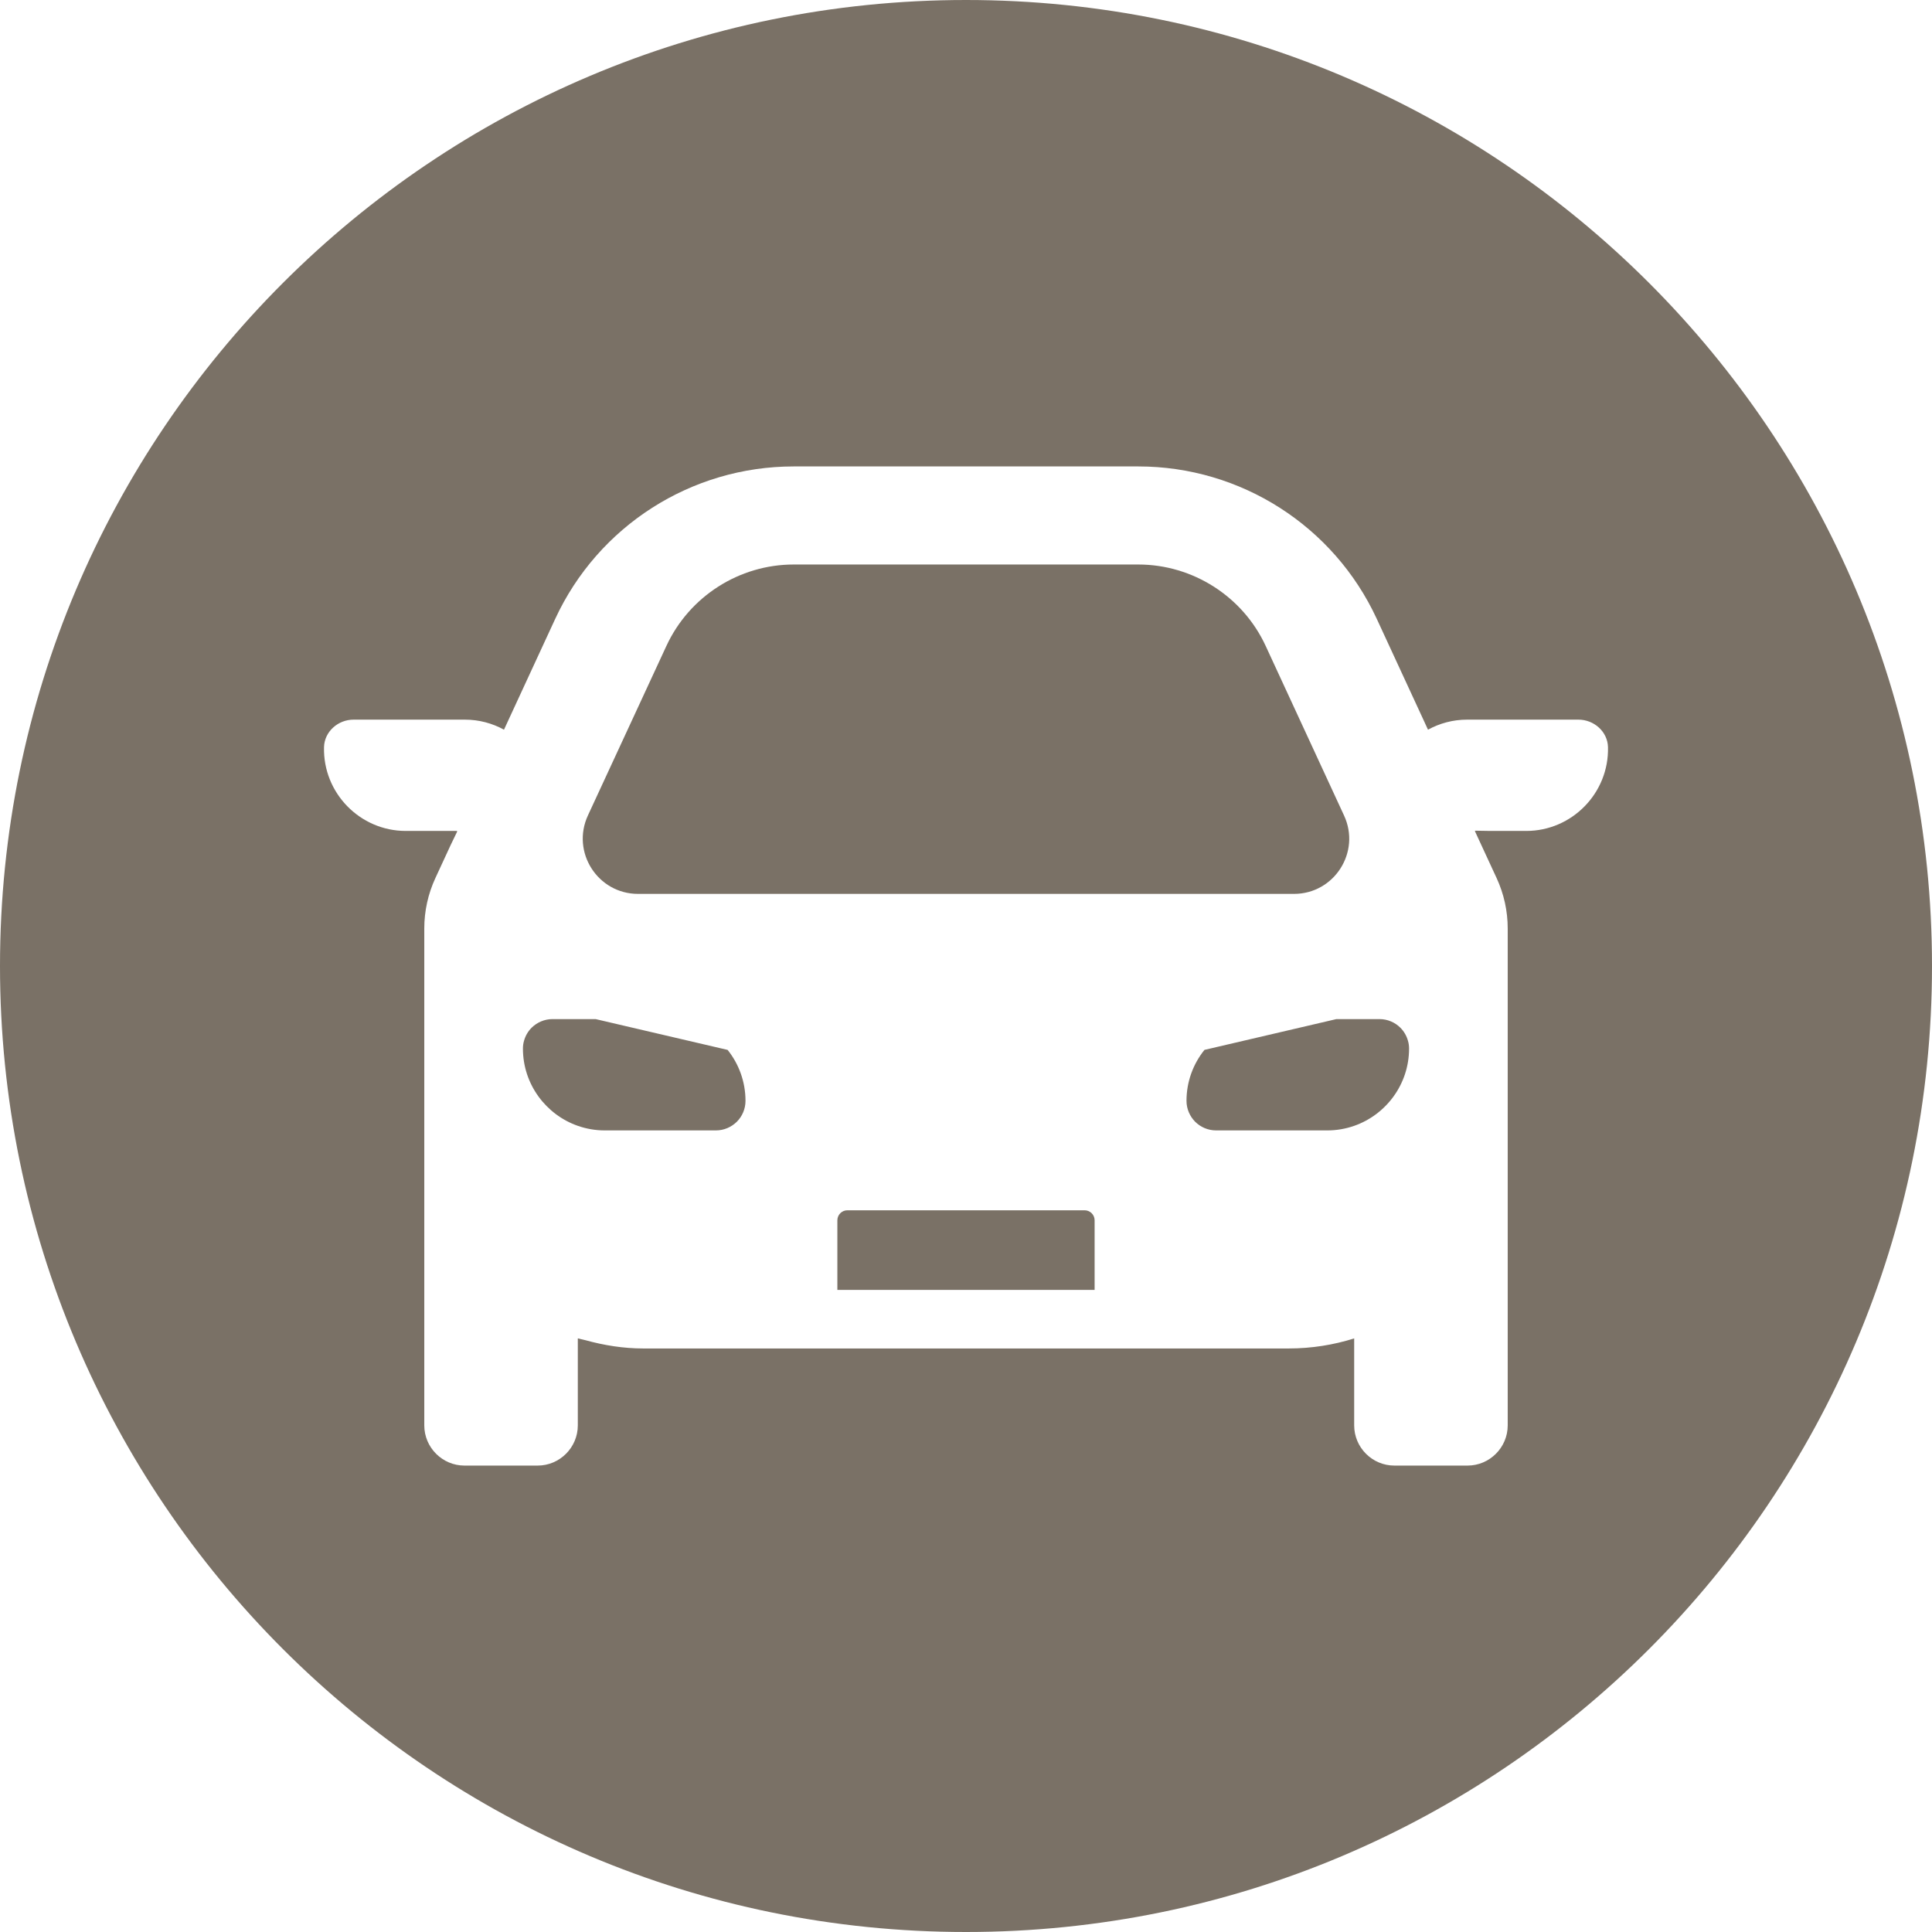
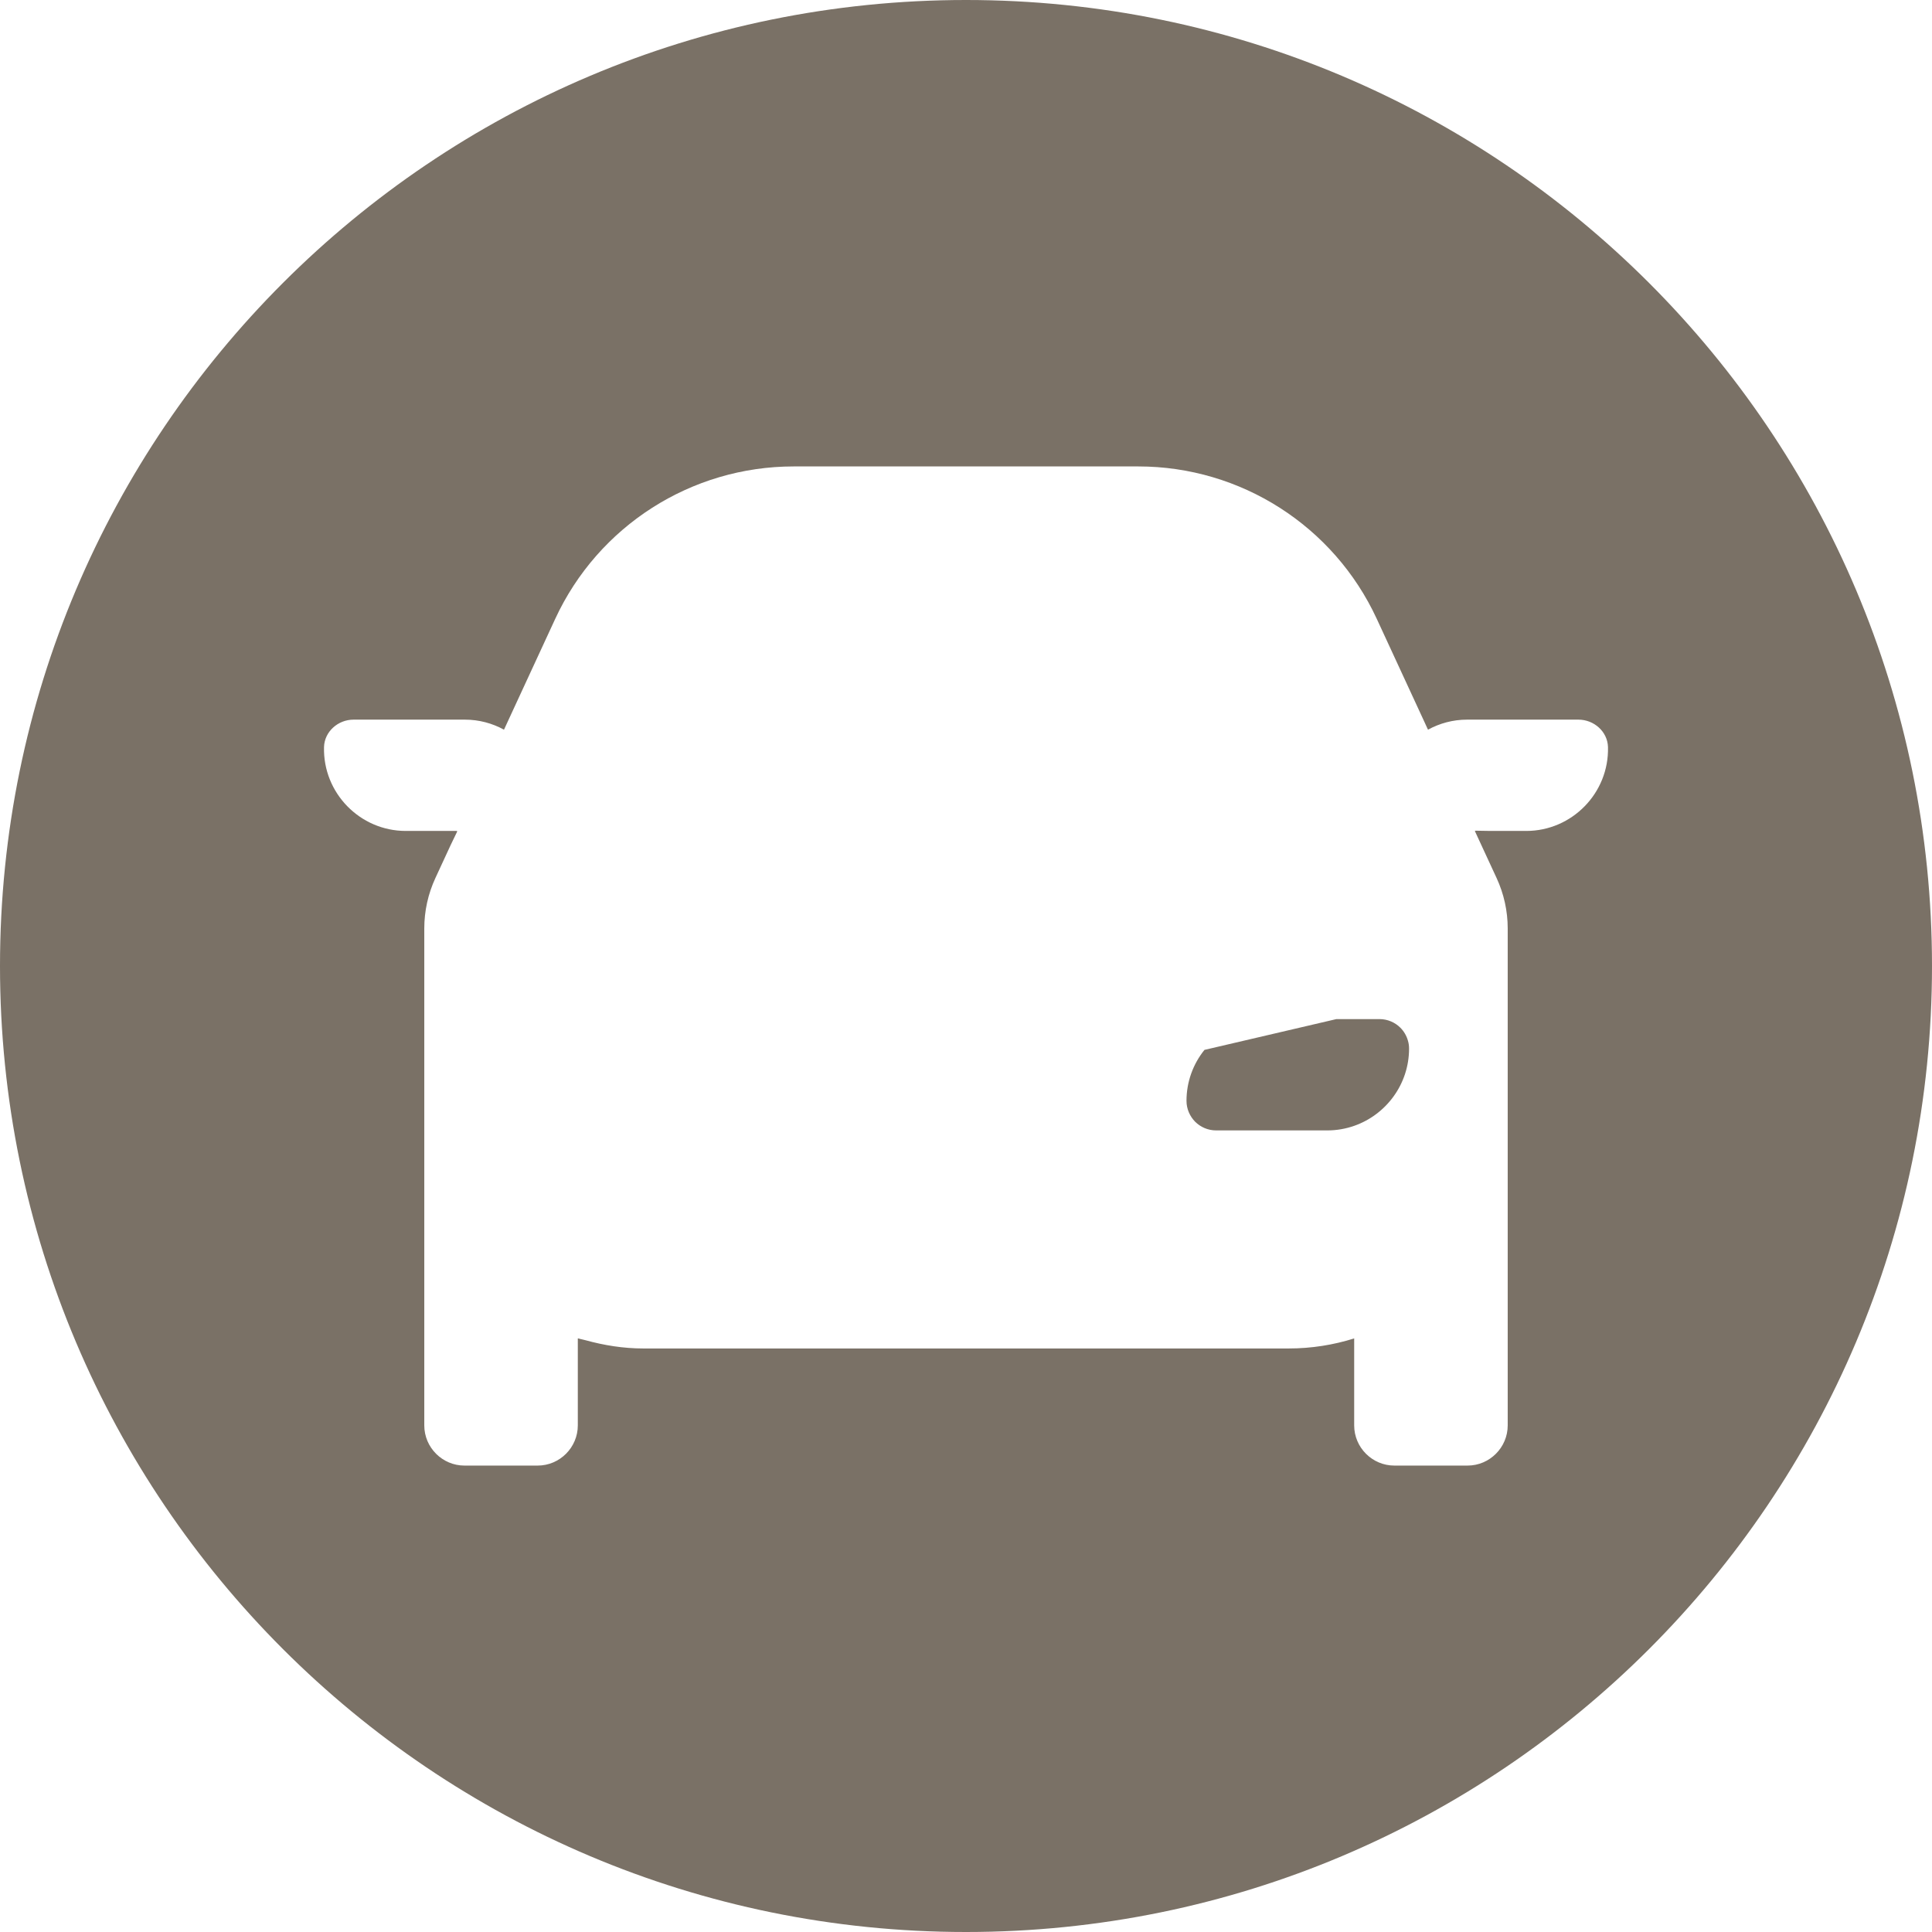
<svg xmlns="http://www.w3.org/2000/svg" version="1.1" id="_x31_0" x="0px" y="0px" viewBox="0 0 512 512" style="width: 48px; height: 48px; opacity: 1;" xml:space="preserve">
  <style type="text/css">
	.st0{fill:#374149;}
</style>
  <g>
-     <path class="st0" d="M192.801,278.23l-34.957-8.16h-11.426c-2.144,0-4.113,0.886-5.542,2.293c-0.95,0.954-1.645,2.145-2.012,3.485   c-0.195,0.648-0.281,1.343-0.281,2.058c0,9.434,6.105,17.508,14.542,20.453c2.23,0.778,4.614,1.211,7.102,1.211h29.5   c2.164,0,4.114-0.887,5.539-2.293c1.43-1.43,2.297-3.398,2.297-5.543c0-5.086-1.778-9.805-4.742-13.504H192.801z" style="fill: rgb(122, 113, 102);" />
-     <path class="st0" d="M287.426,320.738H224.57c-1.469,0-2.66,1.187-2.66,2.66v18.168v0.114l0,0v0.16h68.175v-18.442   C290.086,321.926,288.894,320.738,287.426,320.738z" style="fill: rgb(122, 113, 102);" />
-     <path class="st0" d="M169.098,236.89h173.82c10.672,0,17.77-11.082,13.266-20.777l-20.777-44.954   c-6.058-13.094-19.305-21.558-33.742-21.558h-91.332c-14.438,0-27.66,8.465-33.722,21.558l-20.801,44.93   C151.309,225.809,158.406,236.89,169.098,236.89z" style="fill: rgb(122, 113, 102);" />
    <path class="st0" d="M256,0C114.614,0,0,114.617,0,256c0,141.386,114.614,256,256,256s256-114.614,256-256   C512,114.617,397.386,0,256,0z M378.363,193.23c0,0,0.004,0,0.008-0.004l0.062,0.141l0.004,0.004   c3.086-1.691,6.617-2.66,10.367-2.66h29.496c4.11,0,7.722,3.16,7.832,7.27c0.313,12.168-9.55,22.226-21.656,22.226h-9.469   l-4.027-0.066l0.031,0.066h-0.172l5.777,12.488c1.938,4.188,2.942,8.75,2.942,13.367v40.434v12.793v78.458   c0,5.855-4.793,10.648-10.648,10.648h-19.391c-5.859,0-10.648-4.793-10.648-10.648v-23.051c-5.5,1.73-11.321,2.664-17.383,2.664   h-170.98c-5.328,0-10.426-0.836-15.325-2.183c-0.621-0.192-1.289-0.262-1.898-0.481v0.039c-0.05-0.016-0.109-0.023-0.16-0.039   v23.051c0,5.855-4.789,10.648-10.648,10.648h-19.391c-5.855,0-10.648-4.793-10.648-10.648v-78.458v-12.793v-40.434   c0-4.617,1.004-9.179,2.942-13.367l4.05-8.75l1.726-3.578h-0.074l0.074-0.16h-13.637c-12.102,0-21.969-10.058-21.652-22.226   c0.11-4.11,3.722-7.27,7.832-7.27h29.496c3.746,0,7.282,0.969,10.363,2.66l0.004-0.004l13.57-29.351   c11.39-24.637,36.058-40.406,63.203-40.406h91.324c27.145,0,51.813,15.77,63.203,40.406l12.695,27.461L378.363,193.23z" style="fill: rgb(122, 113, 102);" />
    <path class="st0" d="M319.195,278.23c-2.984,3.699-4.762,8.418-4.762,13.504c0,2.145,0.89,4.114,2.297,5.543   c1.426,1.406,3.375,2.293,5.539,2.293h29.5c2.488,0,4.871-0.434,7.102-1.211c8.438-2.945,14.543-11.019,14.543-20.453   c0-0.715-0.086-1.41-0.282-2.058c-0.367-1.34-1.062-2.531-2.012-3.485c-1.41-1.406-3.378-2.293-5.542-2.293h-11.426L319.195,278.23   z" style="fill: rgb(122, 113, 102);" />
  </g>
</svg>